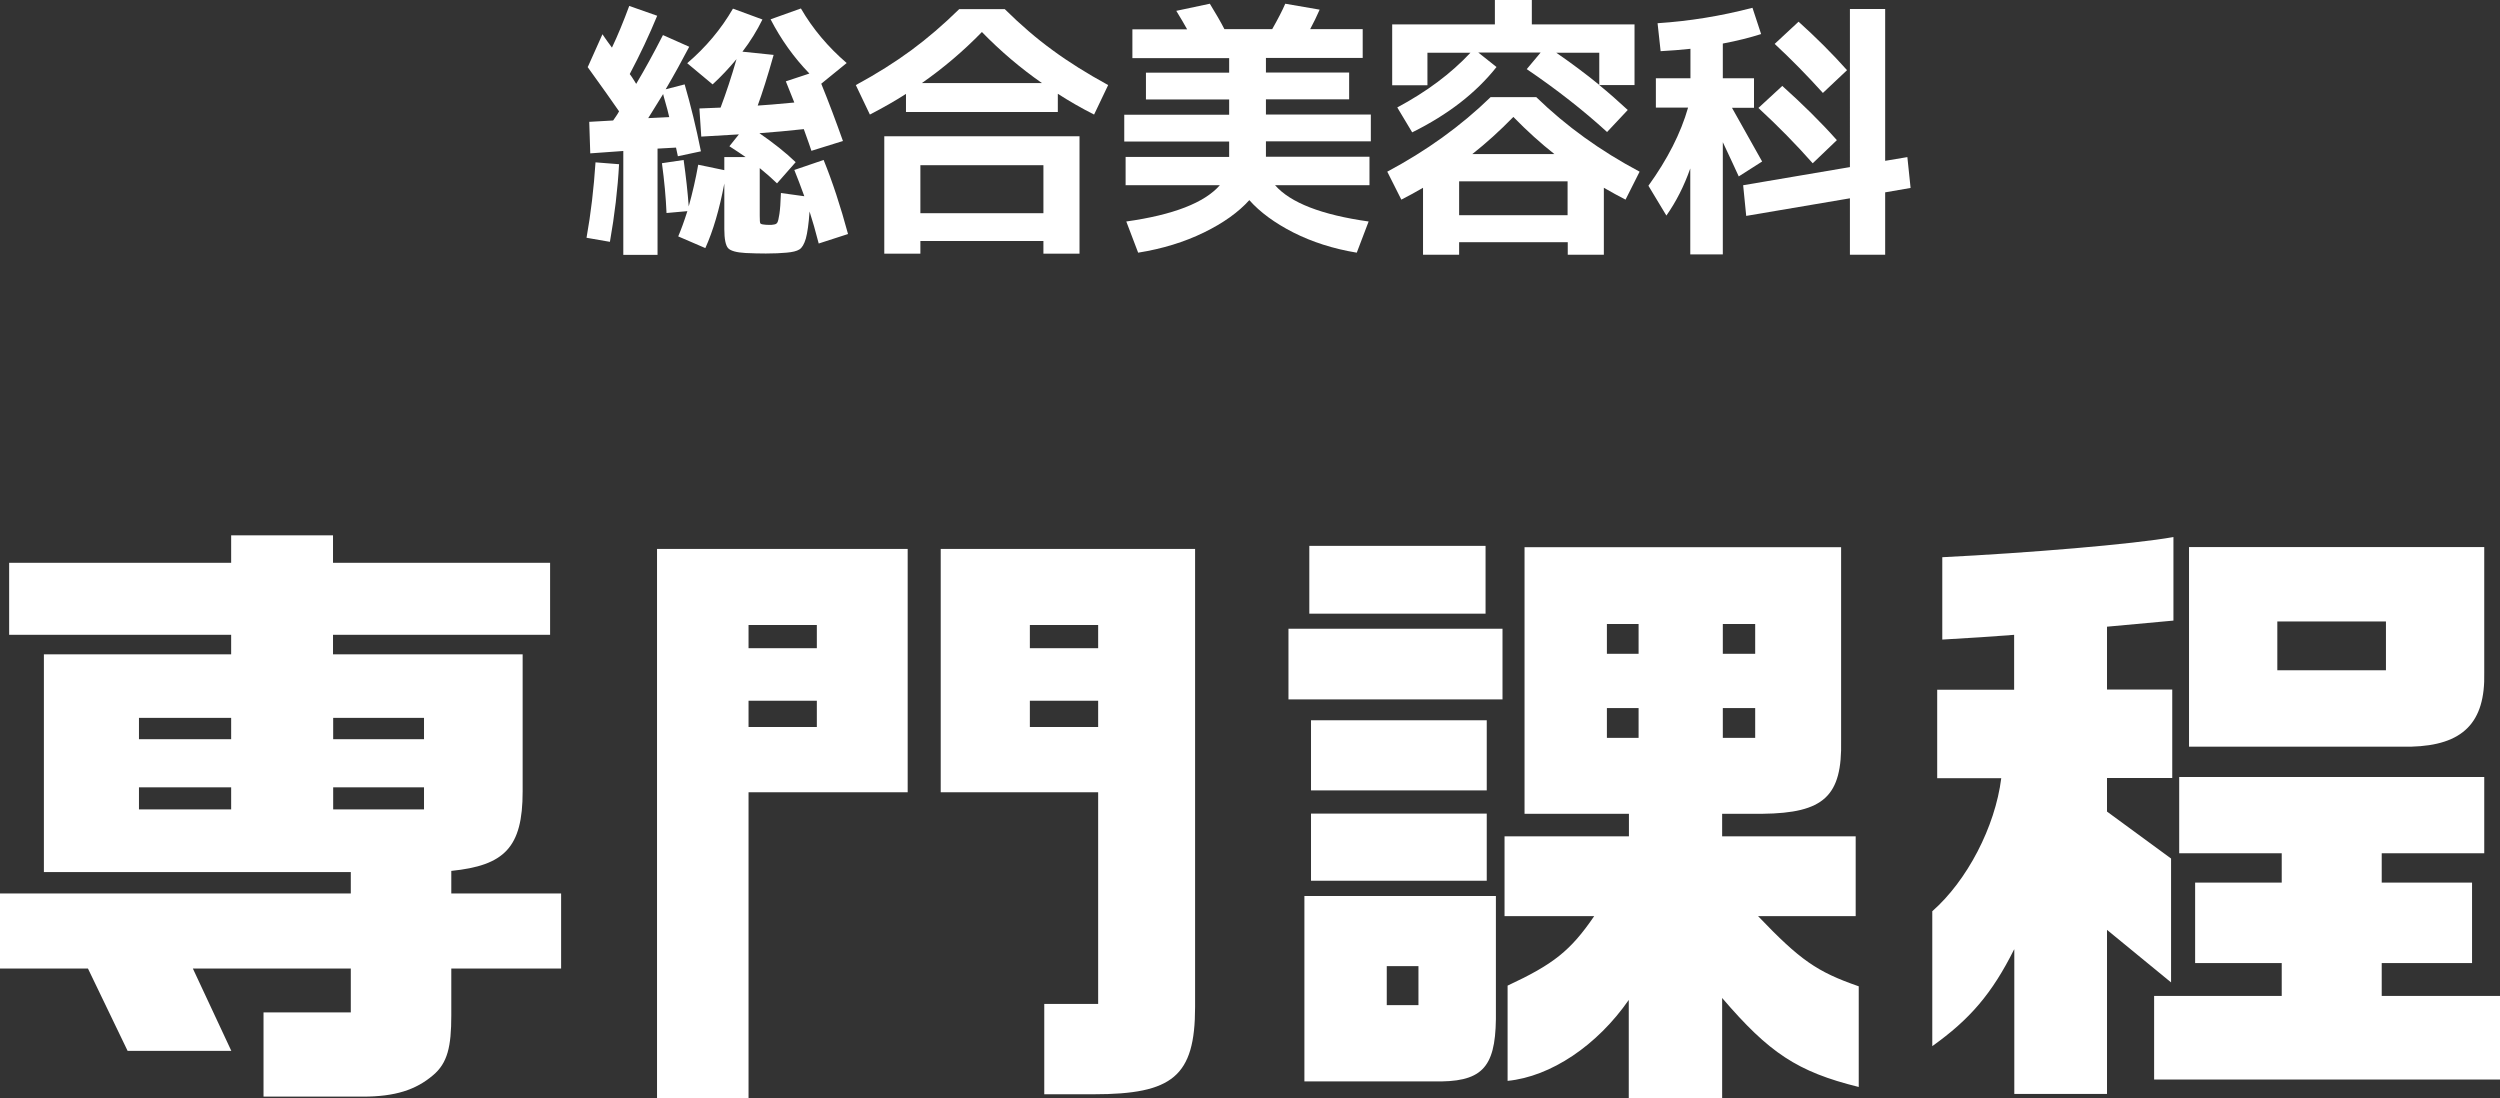
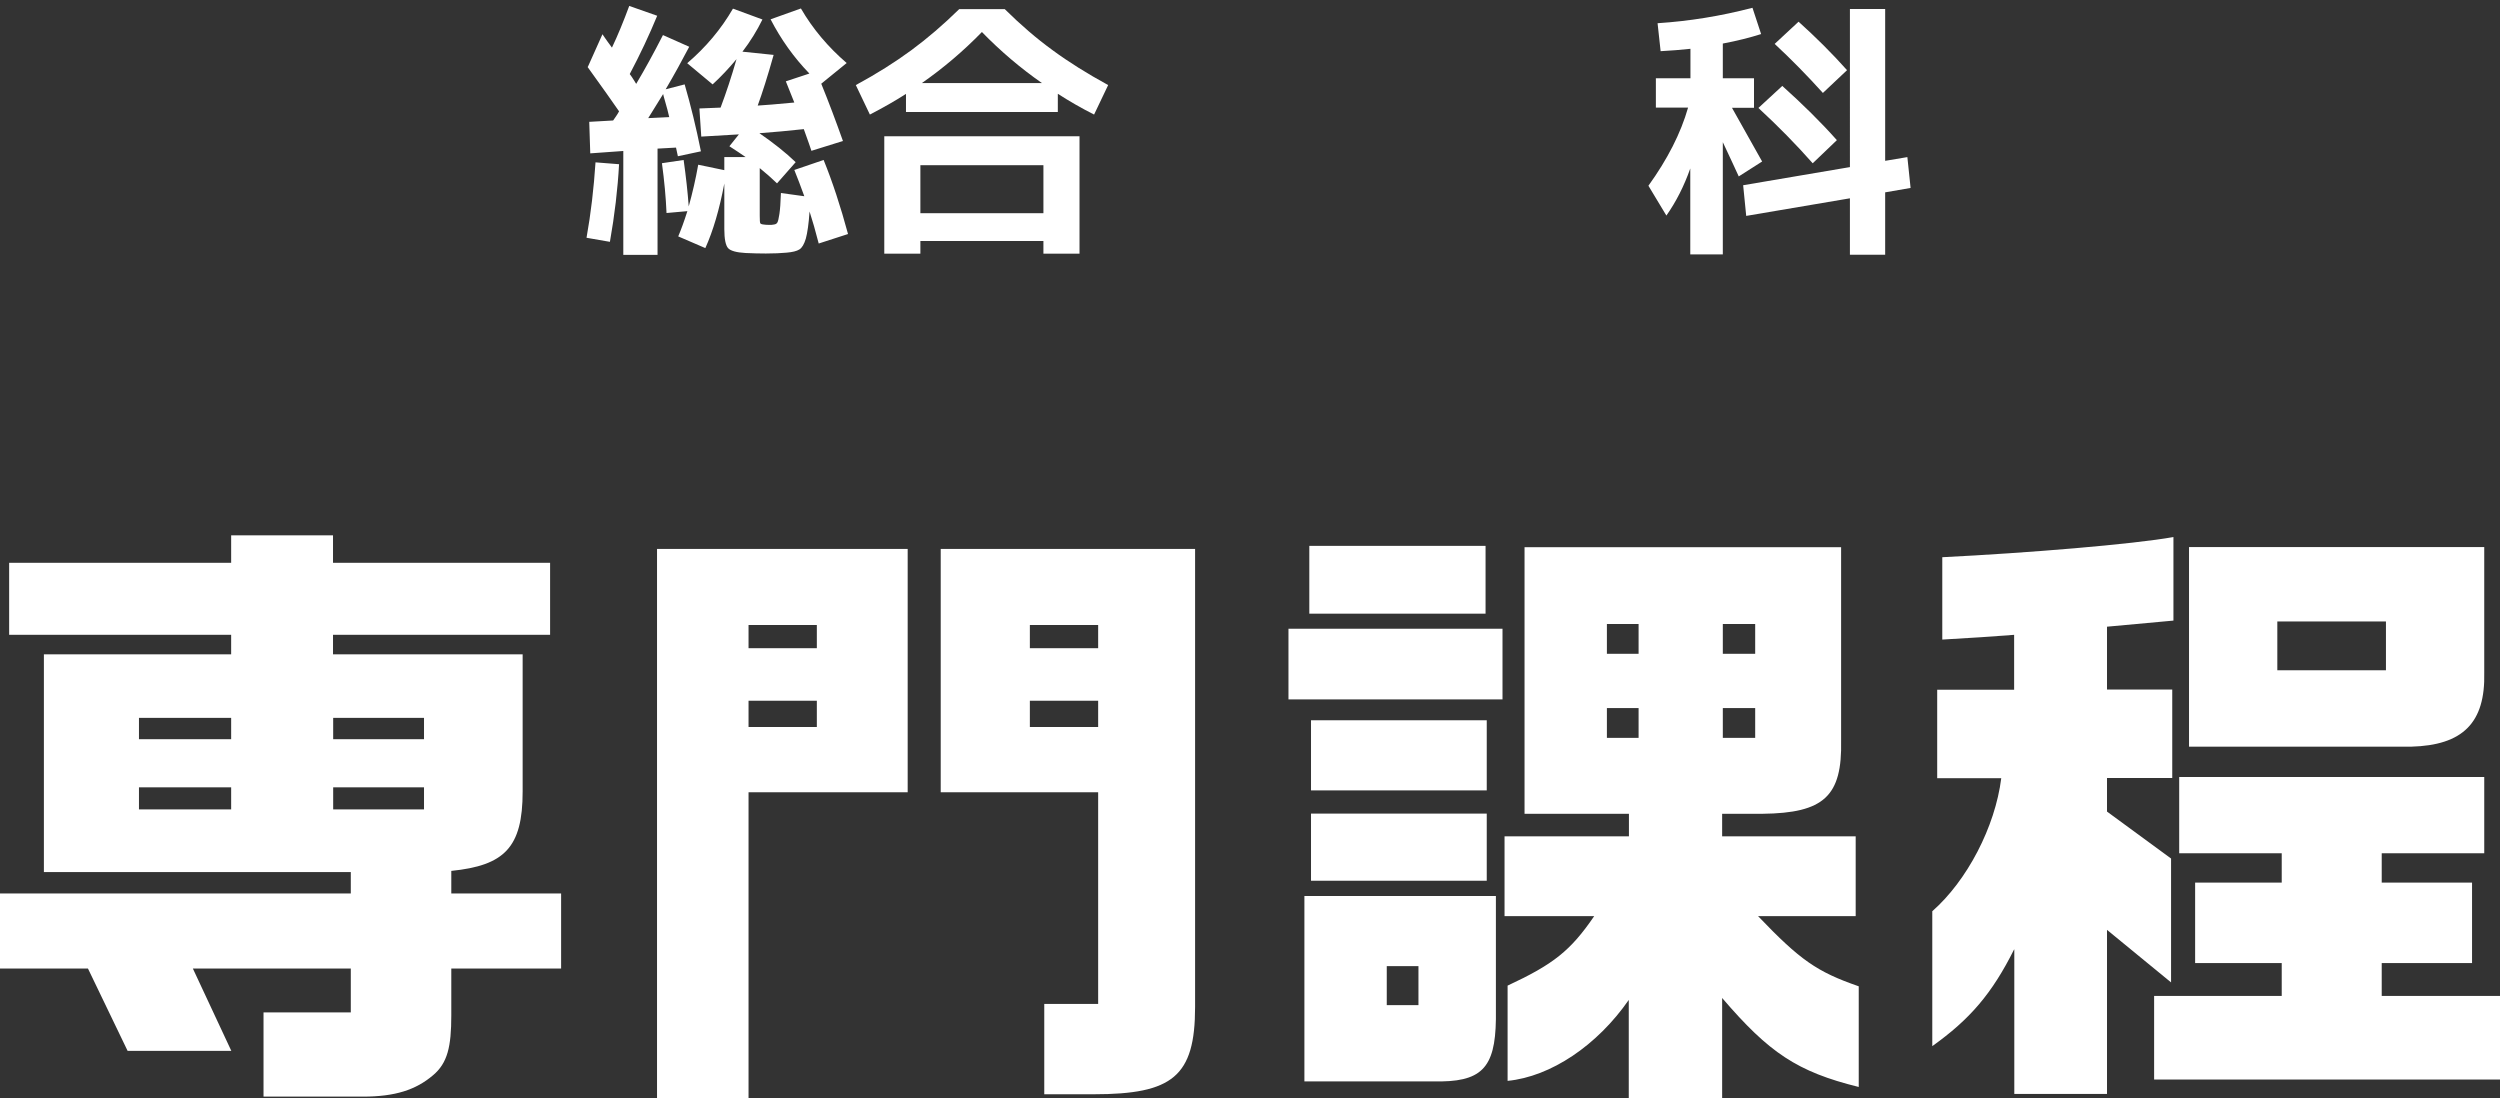
<svg xmlns="http://www.w3.org/2000/svg" id="_レイヤー_2" data-name="レイヤー_2" viewBox="0 0 147.52 64.82">
  <rect x="0" y="0" width="147.52" height="64.82" fill="#333333" stroke="none" />
  <defs>
    <style>
      .cls-1 {
        fill: #fff;
      }
    </style>
  </defs>
  <g id="_デザイン" data-name="デザイン">
    <g>
      <path class="cls-1" d="M34.61,14.03c.26-1.45.43-2.93.53-4.45l1.39.11c-.08,1.47-.26,3-.54,4.58l-1.38-.24ZM34.69,3.94l.86-1.92c.06.1.16.23.29.42.13.18.22.3.27.37.34-.71.68-1.54,1.02-2.46l1.65.58c-.47,1.14-1.01,2.29-1.62,3.44.03.04.07.1.13.18.05.08.1.15.14.22.04.06.08.12.11.18.5-.84,1.03-1.8,1.58-2.88l1.55.69c-.43.82-.89,1.66-1.39,2.51l1.12-.29c.36,1.24.68,2.55.96,3.95l-1.36.29c-.05-.26-.09-.43-.11-.51l-1.09.06v6.27h-2.02v-6.13l-1.95.14-.06-1.86,1.41-.08c.04-.05.1-.14.18-.26.08-.12.14-.22.17-.28-.38-.55-1-1.43-1.86-2.62ZM39.49,6.91c-.03-.14-.07-.29-.11-.45-.04-.16-.09-.33-.14-.5-.05-.18-.09-.31-.11-.41-.27.44-.56.91-.88,1.42l1.25-.06ZM39.06,9.63l1.28-.19c.14,1,.24,1.91.3,2.74.22-.79.41-1.61.56-2.46l1.54.32v-.77h1.26c-.21-.15-.53-.36-.96-.64l.56-.7c-1.08.06-1.82.11-2.22.13l-.11-1.66,1.25-.05c.33-.88.65-1.84.94-2.86-.45.54-.92,1.04-1.41,1.49l-1.5-1.25c1.1-.94,2-2.01,2.7-3.22l1.74.64c-.32.65-.71,1.29-1.18,1.9l1.84.19c-.35,1.25-.67,2.25-.94,2.99.38-.02,1.1-.08,2.16-.18-.27-.67-.43-1.09-.5-1.25l1.39-.46c-.92-.95-1.68-2.02-2.29-3.2l1.79-.64c.7,1.21,1.61,2.28,2.7,3.22l-1.5,1.22c.44,1.08.86,2.2,1.28,3.38l-1.86.58c-.05-.16-.2-.59-.45-1.28-.92.1-1.79.18-2.62.24.84.58,1.56,1.15,2.14,1.71l-1.1,1.25c-.31-.3-.65-.6-1.02-.9v2.8c0,.26.01.41.03.45.02.04.09.07.21.08.06.01.17.02.3.02.13,0,.22,0,.29-.02.1-.01.17-.05.21-.12.04-.07.08-.23.12-.5.04-.26.07-.67.09-1.24l1.38.19c-.21-.59-.41-1.1-.59-1.55l1.73-.59c.52,1.28,1,2.74,1.44,4.37l-1.73.56c-.19-.74-.37-1.37-.54-1.89-.05.74-.13,1.27-.22,1.6-.1.33-.22.54-.38.64-.16.1-.41.16-.76.19-.33.03-.74.05-1.22.05-.37,0-.77-.01-1.2-.03-.54-.03-.89-.13-1.03-.29-.14-.16-.22-.53-.22-1.12v-2.69c-.29,1.53-.66,2.79-1.12,3.81l-1.6-.69c.17-.4.35-.89.54-1.49l-1.23.11c-.04-.93-.13-1.9-.27-2.93Z" />
      <path class="cls-1" d="M62.42,5.54v1.07h-8.96v-1.07c-.65.42-1.36.82-2.13,1.22l-.83-1.74c1.24-.67,2.33-1.36,3.28-2.06.95-.7,1.89-1.51,2.82-2.42h2.69c.93.92,1.87,1.73,2.82,2.42.95.7,2.04,1.38,3.28,2.06l-.83,1.74c-.77-.39-1.48-.8-2.13-1.22ZM54.31,14.22v.75h-2.13v-6.93h11.52v6.93h-2.13v-.75h-7.26ZM61.57,12.58v-2.83h-7.26v2.83h7.26ZM61.48,4.9c-1.26-.88-2.44-1.88-3.54-3.01-1.1,1.13-2.28,2.13-3.54,3.01h7.07Z" />
-       <path class="cls-1" d="M66.42,10.94v-1.68h6.11v-.91h-6.19v-1.58h6.19v-.9h-4.91v-1.58h4.91v-.86h-5.71v-1.7h3.23c-.16-.29-.37-.65-.64-1.09l1.98-.42c.35.57.64,1.07.86,1.5h2.82c.34-.6.6-1.1.77-1.5l2.03.35c-.17.39-.36.78-.56,1.15h3.1v1.7h-5.71v.86h4.91v1.58h-4.91v.9h6.19v1.58h-6.19v.91h6.11v1.68h-5.57c.9,1.03,2.74,1.75,5.52,2.14l-.7,1.84c-1.39-.23-2.63-.63-3.74-1.19-1.1-.56-1.97-1.2-2.6-1.91-.64.71-1.53,1.35-2.68,1.91-1.15.56-2.44.96-3.88,1.19l-.7-1.84c2.78-.39,4.62-1.11,5.52-2.14h-5.57Z" />
-       <path class="cls-1" d="M86.1,14.29v.74h-2.13v-3.95c-.46.27-.89.5-1.28.7l-.83-1.65c2.29-1.22,4.33-2.68,6.1-4.4h2.69c1.77,1.72,3.8,3.18,6.1,4.4l-.83,1.65c-.4-.2-.82-.44-1.28-.7v3.95h-2.13v-.74h-6.4ZM88.31,3.95c-1.21,1.53-2.86,2.81-4.98,3.86l-.88-1.47c1.72-.92,3.16-1.99,4.32-3.23h-2.54v1.92h-2.08V1.44h6.06V0h2.18v1.44h6.06v3.58h-2.08c.55.45,1.11.94,1.68,1.47l-1.22,1.3c-1.39-1.27-2.97-2.51-4.74-3.71l.82-.98h-3.68l1.07.85ZM92.5,12.7v-2h-6.4v2h6.4ZM91.72,9.09c-.8-.63-1.61-1.36-2.42-2.19-.81.83-1.62,1.56-2.42,2.19h4.83ZM94.37,5.01v-1.9h-2.54c.87.6,1.72,1.23,2.54,1.9Z" />
      <path class="cls-1" d="M97.72,4.62h2.03v-1.74c-.58.06-1.16.11-1.76.14l-.18-1.65c1.86-.12,3.72-.42,5.6-.91l.51,1.55c-.66.21-1.41.4-2.26.56v2.05h1.84v1.74h-1.3c.64,1.13,1.23,2.19,1.78,3.17l-1.38.88c-.2-.45-.52-1.12-.94-2.02v6.62h-1.92v-5.07c-.37,1.05-.84,1.97-1.41,2.78l-1.06-1.76c1.13-1.57,1.91-3.1,2.34-4.61h-1.9v-1.74ZM109.17,11.7l-6.13,1.04-.18-1.81,6.3-1.07V.53h2.08v8.96l1.31-.22.19,1.82-1.5.26v3.68h-2.08v-3.33ZM106.96,9.63c-.97-1.1-2.04-2.19-3.2-3.26l1.41-1.3c1.19,1.07,2.27,2.13,3.22,3.2l-1.42,1.36ZM107.57,5.49c-.92-1.02-1.87-1.99-2.85-2.9l1.41-1.31c1,.9,1.96,1.85,2.86,2.86l-1.42,1.34Z" />
    </g>
    <g>
      <path class="cls-1" d="M21.42,64.71h-5.87v-4.97h5.15v-2.59h-9.32l2.27,4.86h-6.12l-2.34-4.86H0v-4.43h20.7v-1.26H2.59v-12.85h11.05v-1.15H.54v-4.25h13.1v-1.62h6.01v1.62h12.81v4.25h-12.81v1.15h11.19v8.1c0,3.31-1.08,4.36-4.21,4.68v1.33h6.48v4.43h-6.48v2.77c0,1.84-.22,2.81-1.08,3.53-1.01.86-2.23,1.26-4.14,1.26ZM13.64,43.62v-1.26h-5.44v1.26h5.44ZM13.64,47.76v-1.3h-5.44v1.3h5.44ZM25.02,43.62v-1.26h-5.36v1.26h5.36ZM25.02,47.76v-1.3h-5.36v1.3h5.36Z" />
      <path class="cls-1" d="M38.77,32.39h14.79v14.36h-9.39v18.07h-5.4v-32.43ZM48.2,38.25v-1.37h-4.03v1.37h4.03ZM48.2,42.9v-1.55h-4.03v1.55h4.03ZM61.63,59.24h3.17v-12.49h-9.29v-14.36h15.01v27.03c0,4.1-1.33,5.15-5.98,5.15h-2.92v-5.33ZM64.8,38.25v-1.37h-4.03v1.37h4.03ZM64.8,42.9v-1.55h-4.03v1.55h4.03Z" />
      <path class="cls-1" d="M76.03,37.1h12.63v4.17h-12.63v-4.17ZM76.97,52.87h11.3v7.27c-.04,2.92-.86,3.74-3.71,3.67h-7.59v-10.94ZM77.26,32.21h10.4v4h-10.4v-4ZM77.36,42.5h10.37v4.14h-10.37v-4.14ZM77.36,48.01h10.37v3.96h-10.37v-3.96ZM83.7,59.31v-2.3h-1.87v2.3h1.87ZM96.12,58.99c-1.87,2.7-4.61,4.54-7.16,4.79v-5.62c2.7-1.26,3.71-2.05,5.11-4.1h-5.29v-4.71h7.34v-1.33h-6.16v-15.73h18.68v11.41c.07,3.28-1.01,4.28-4.64,4.32h-2.38v1.33h7.88v4.71h-5.76c2.48,2.59,3.46,3.28,5.94,4.14v5.94c-3.64-.9-5.29-2.02-8.06-5.25v5.9h-5.51v-5.79ZM96.69,38.58v-1.76h-1.87v1.76h1.87ZM96.69,43.54v-1.76h-1.87v1.76h1.87ZM103.57,38.58v-1.76h-1.91v1.76h1.91ZM103.57,43.54v-1.76h-1.91v1.76h1.91Z" />
      <path class="cls-1" d="M118.84,56.04c-1.3,2.59-2.59,4.1-4.82,5.69v-7.96c2.05-1.8,3.71-4.97,4.07-7.85h-3.78v-5.22h4.54v-3.24l-1.94.14-2.3.14v-4.86c5.04-.25,11.23-.76,13.64-1.19v4.93l-3.92.36v3.71h3.85v5.22h-3.85v1.98l3.78,2.77v7.31l-3.78-3.1v9.68h-5.47v-8.53ZM127.12,58.77h7.52v-1.94h-5.11v-4.75h5.11v-1.73h-6.05v-4.5h18v4.5h-6.05v1.73h5.33v4.75h-5.33v1.94h6.98v4.93h-20.41v-4.93ZM129.17,32.28h17.42v7.42c.07,2.95-1.26,4.28-4.32,4.36h-13.1v-11.77ZM140.79,39.55v-2.88h-6.41v2.88h6.41Z" />
    </g>
  </g>
</svg>